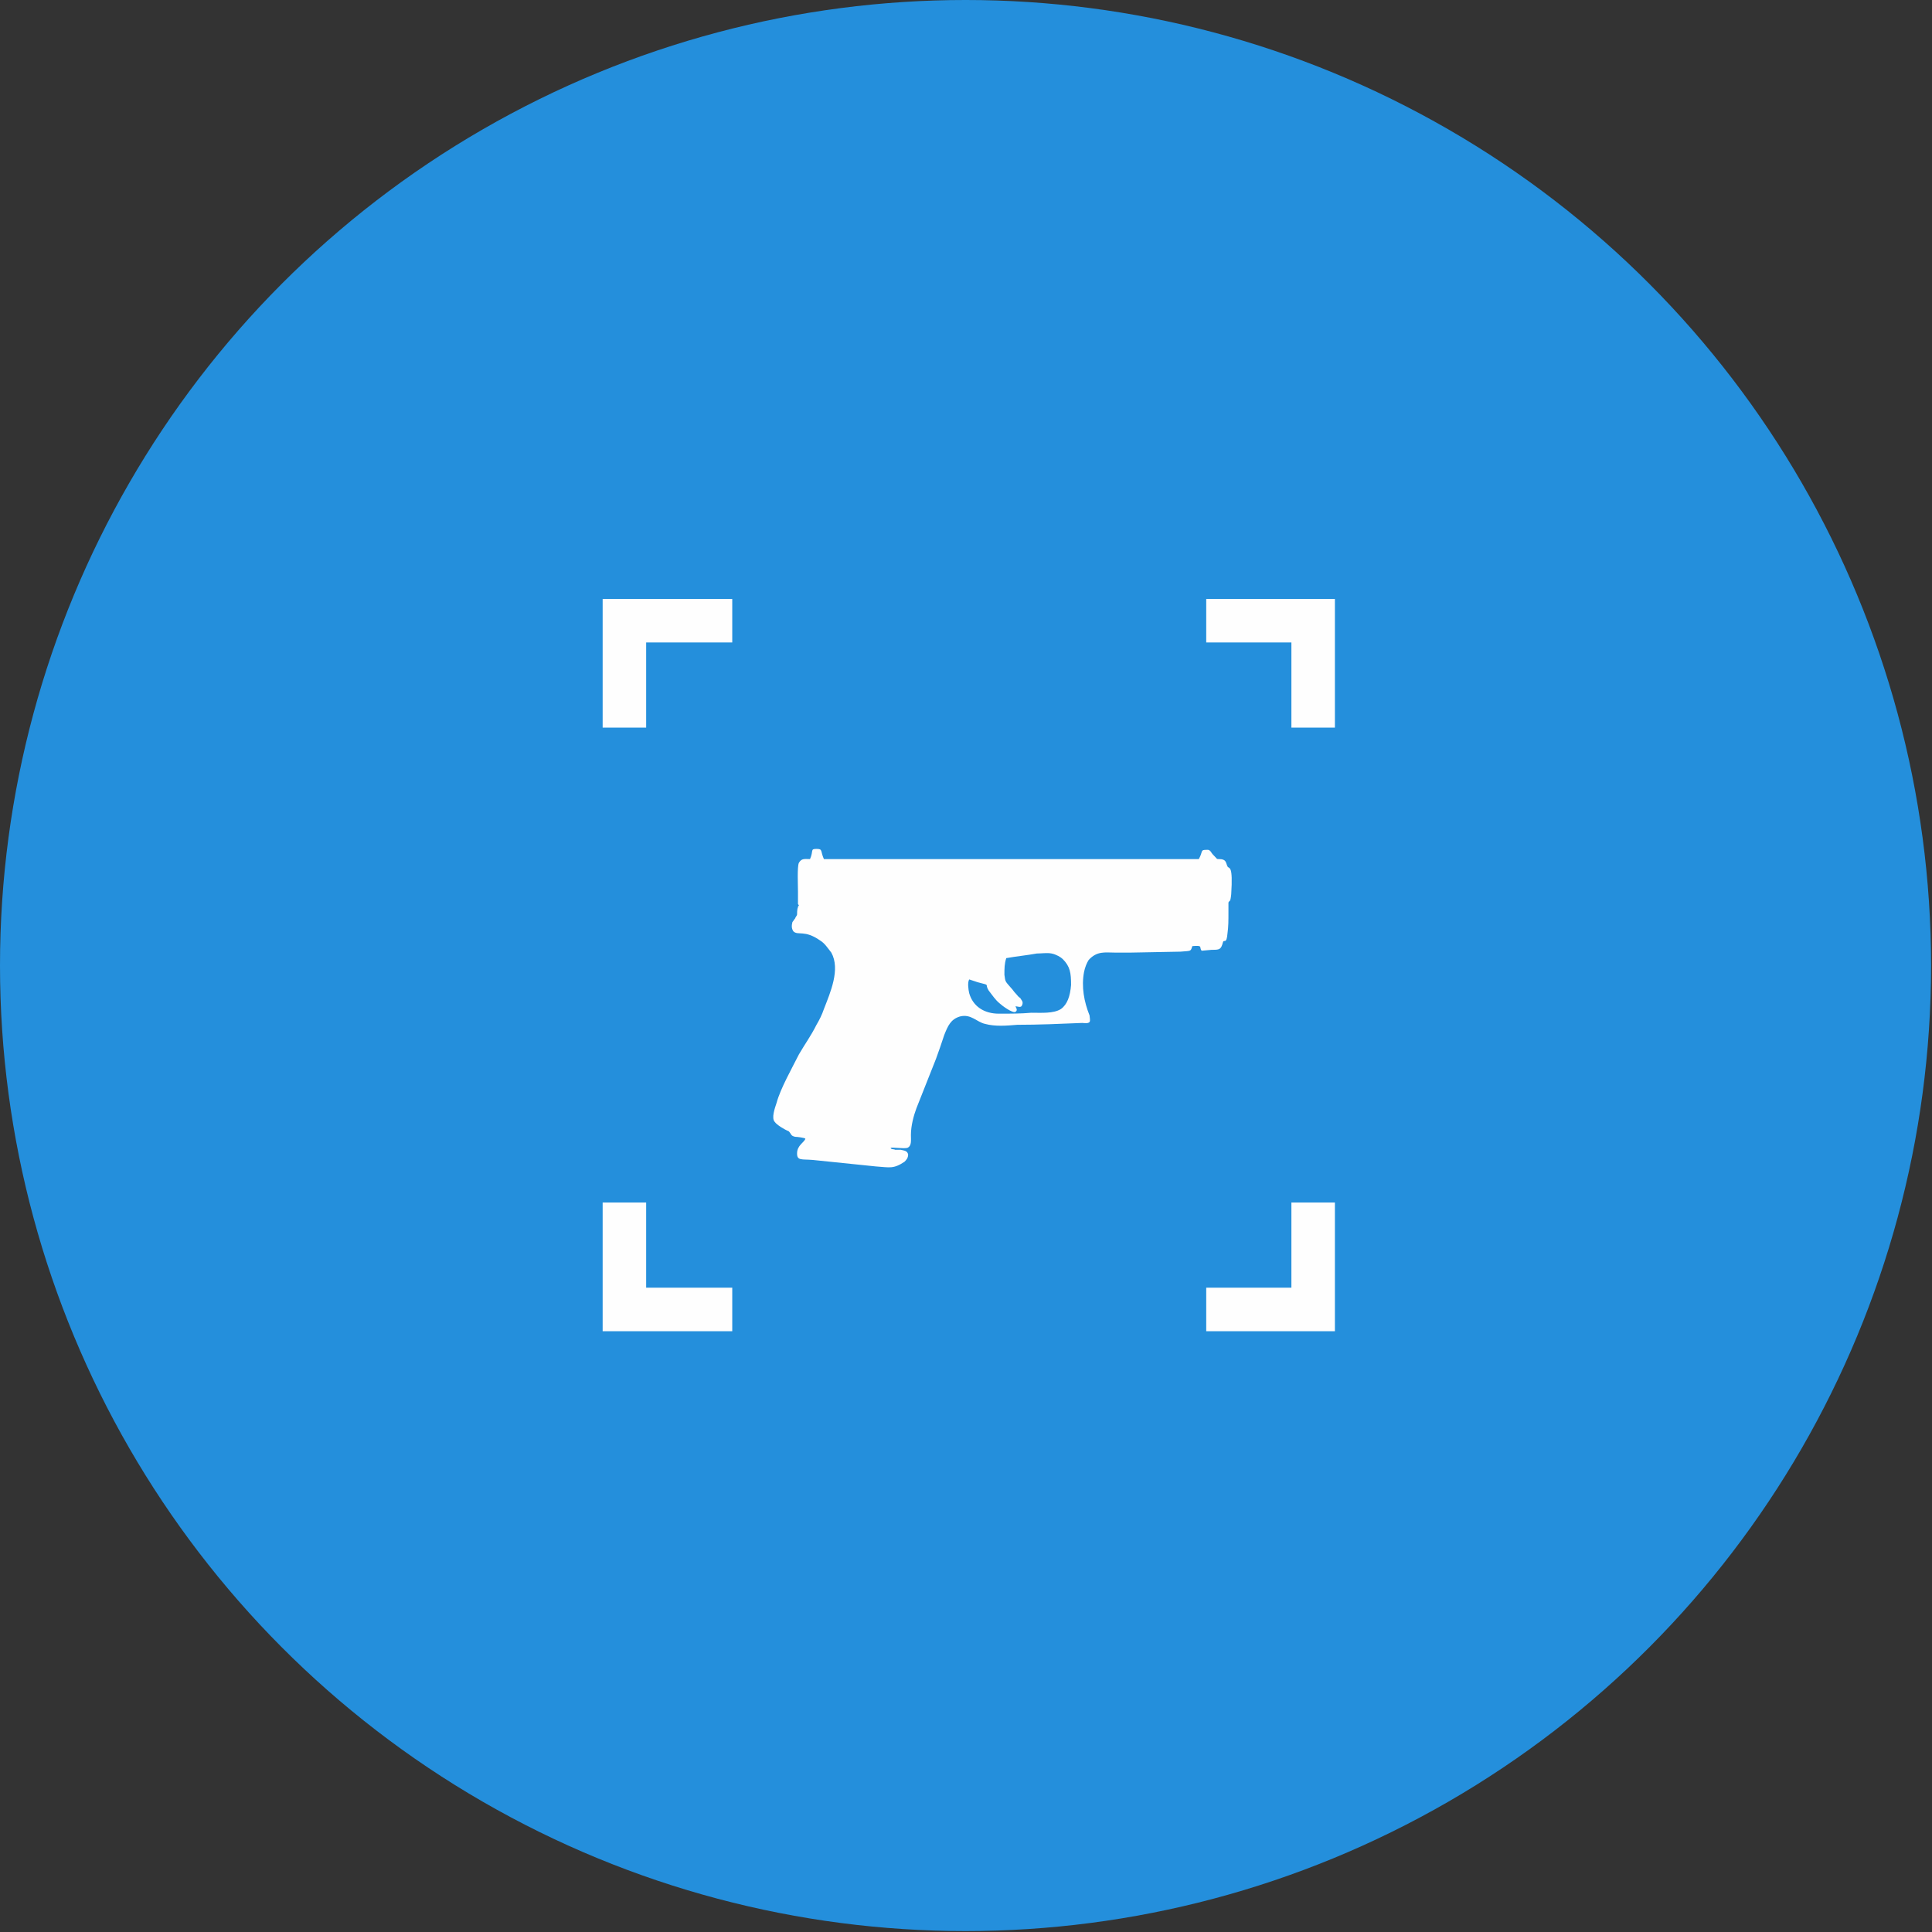
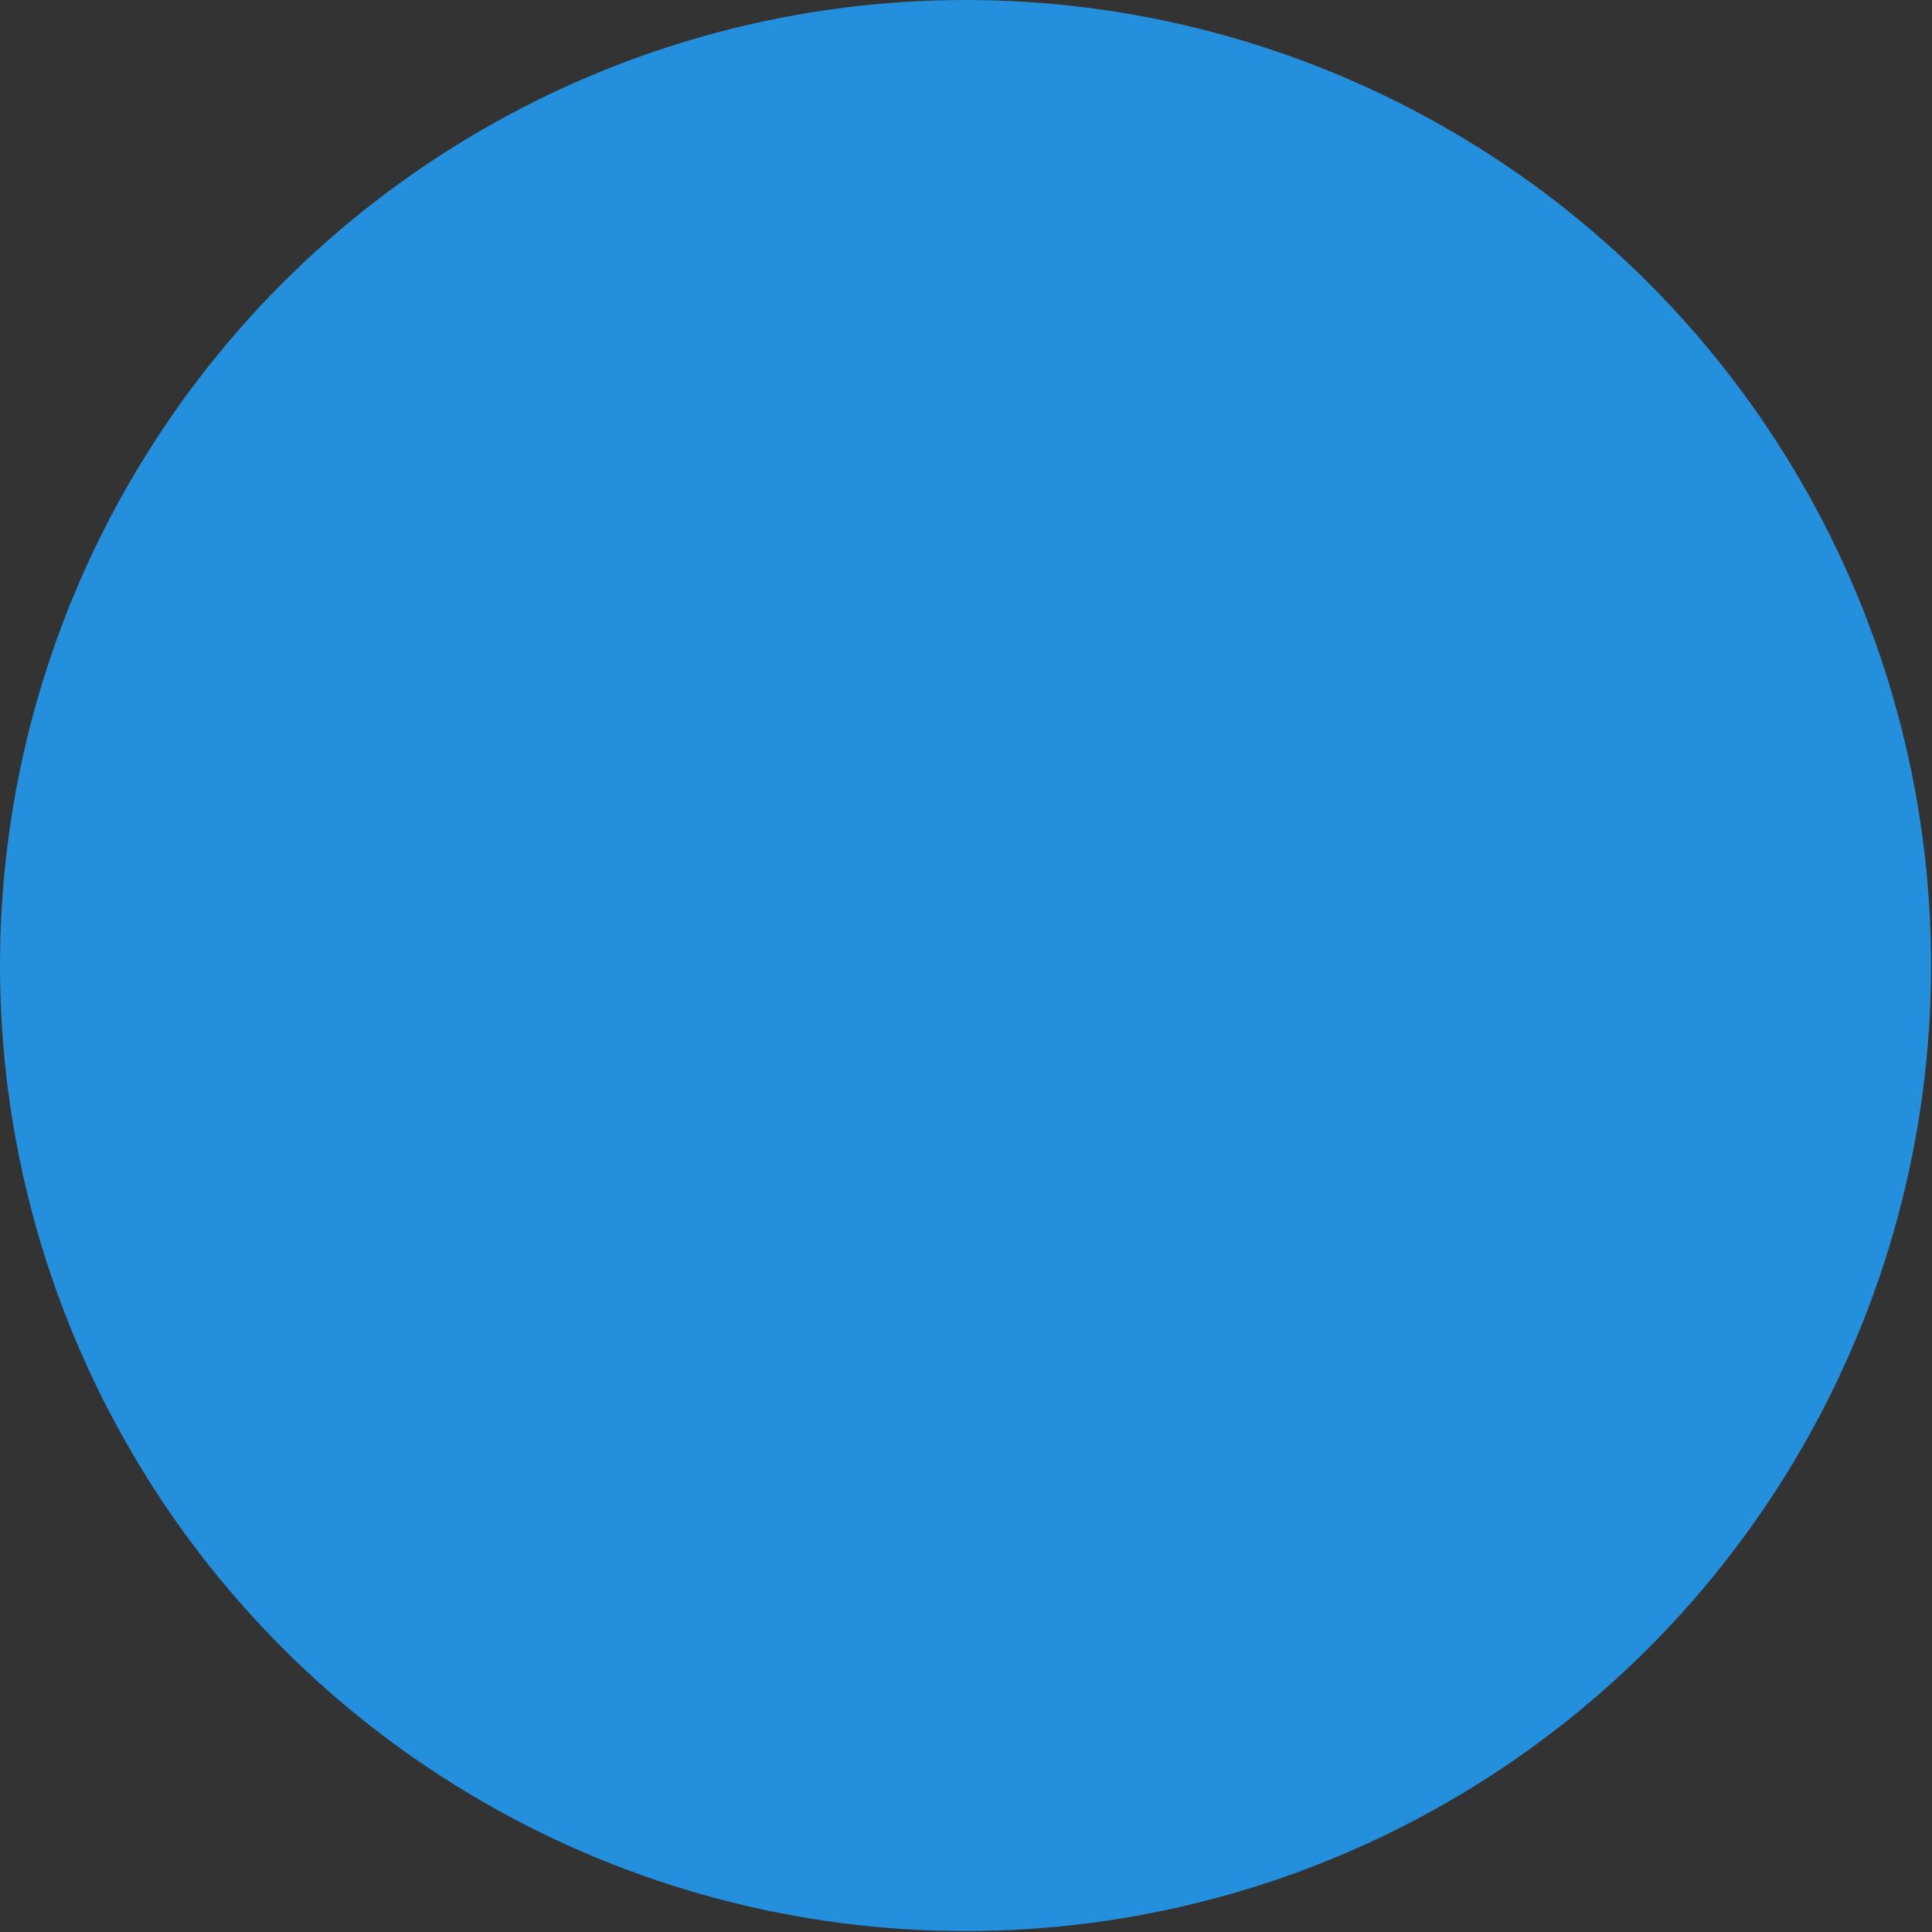
<svg xmlns="http://www.w3.org/2000/svg" xml:space="preserve" width="90px" height="90px" version="1.1" style="shape-rendering:geometricPrecision; text-rendering:geometricPrecision; image-rendering:optimizeQuality; fill-rule:evenodd; clip-rule:evenodd" viewBox="0 0 20.87 20.87">
  <rect x="0" y="0" width="20.87" height="20.87" fill="#333333" stroke="none" />
  <defs>
    <style type="text/css">
   
    .fil3 {fill:none}
    .fil2 {fill:#FEFEFE}
    .fil0 {fill:#248FDC}
    .fil1 {fill:#FEFEFE;fill-rule:nonzero}
   
  </style>
    <clipPath id="id0">
-       <path d="M10.43 4.56c3.24,0 5.87,2.63 5.87,5.87 0,3.24 -2.63,5.87 -5.87,5.87 -3.24,0 -5.87,-2.63 -5.87,-5.87 0,-3.24 2.63,-5.87 5.87,-5.87z" />
-     </clipPath>
+       </clipPath>
  </defs>
  <g id="Layer_x0020_1">
    <g id="_2260840354240">
      <circle class="fil0" cx="10.43" cy="10.43" r="10.43" />
      <g>
   </g>
      <g style="clip-path:url(#id0)">
        <g id="_2260840352368">
-           <path class="fil1" d="M6.75 6.47l1.16 0 0 0.47 -0.93 0 0 0.92 -0.47 0 0 -1.39 0.24 0zm6.28 0l1.39 0 0 1.39 -0.47 0 0 -0.92 -0.92 0 0 -0.47zm1.39 6.52l0 1.39 -1.39 0 0 -0.47 0.92 0 0 -0.92 0.47 0zm-6.51 1.39l-1.4 0 0 -1.39 0.47 0 0 0.92 0.93 0 0 0.47z" />
-           <path class="fil2" d="M8.75 9.28c-0.06,0 -0.09,-0.01 -0.12,0.04 -0.02,0.04 -0.01,0.25 -0.01,0.31 0,0.02 0,0.05 0,0.08 0,0.01 0,0.03 0,0.04 0,0.03 0,0.01 0.01,0.03 0,0.01 -0.01,0 -0.01,0.02 -0.01,0.02 -0.01,0.07 -0.01,0.08 0,0.01 -0.02,0.03 -0.02,0.04 -0.01,0.01 -0.02,0.03 -0.03,0.04 -0.01,0.04 -0.01,0.07 0.01,0.1 0.05,0.05 0.12,-0.02 0.29,0.1 0.05,0.03 0.08,0.08 0.12,0.13 0.1,0.18 -0.01,0.43 -0.08,0.61 -0.02,0.06 -0.05,0.12 -0.08,0.17 -0.06,0.12 -0.12,0.2 -0.19,0.32 -0.07,0.14 -0.2,0.37 -0.24,0.52 -0.02,0.06 -0.06,0.17 -0.02,0.21 0.02,0.03 0.1,0.08 0.15,0.1 0.03,0.03 0.02,0.05 0.07,0.06 0.02,0 0.1,0.01 0.11,0.02 -0.01,0.04 -0.09,0.07 -0.09,0.16 0,0.08 0.05,0.06 0.17,0.07l0.68 0.07c0.15,0.01 0.19,0.03 0.31,-0.05 0.02,-0.02 0.04,-0.04 0.04,-0.08 -0.01,-0.04 -0.04,-0.04 -0.08,-0.05 -0.02,0 -0.04,0 -0.06,0 -0.02,-0.01 -0.04,0 -0.05,-0.02 0.02,-0.01 0.13,0.01 0.18,0 0.05,-0.02 0.04,-0.08 0.04,-0.14 0,-0.1 0.03,-0.21 0.06,-0.29 0.07,-0.18 0.14,-0.35 0.21,-0.53 0.03,-0.08 0.06,-0.17 0.09,-0.26 0.04,-0.1 0.07,-0.17 0.17,-0.2 0.12,-0.03 0.18,0.06 0.27,0.08 0.11,0.03 0.23,0.02 0.35,0.01 0.23,0 0.46,-0.01 0.7,-0.02 0.02,0 0.06,0.01 0.08,-0.01 0.01,-0.02 0,-0.05 0,-0.07 -0.06,-0.15 -0.09,-0.31 -0.06,-0.47 0.01,-0.05 0.03,-0.1 0.05,-0.13 0.09,-0.1 0.18,-0.08 0.28,-0.08 0.06,0 0.12,0 0.18,0l0.53 -0.01c0.12,-0.01 0.11,0 0.13,-0.06 0.12,-0.01 0.07,0.01 0.1,0.05l0.11 -0.01c0.08,0 0.1,0 0.12,-0.08 0.01,-0.04 0.04,0.03 0.05,-0.1 0.01,-0.07 0.01,-0.14 0.01,-0.22 0,-0.02 0,-0.1 0,-0.11 0.01,-0.03 0.02,0.01 0.03,-0.09 0.02,-0.32 -0.02,-0.27 -0.04,-0.3 -0.02,-0.04 -0.01,-0.08 -0.09,-0.08 -0.03,0 -0.02,0 -0.04,-0.02 -0.02,-0.02 -0.04,-0.04 -0.05,-0.06 -0.02,-0.02 -0.02,-0.02 -0.04,-0.02 -0.08,0 -0.04,0.01 -0.09,0.1l-4.05 0c-0.04,-0.09 -0.01,-0.11 -0.08,-0.11 -0.07,0 -0.03,0.02 -0.07,0.11zm2.12 1.07c-0.02,0.06 -0.02,0.11 -0.02,0.18 0.01,0.08 0.01,0.07 0.07,0.14 0.02,0.02 0.03,0.04 0.05,0.06 0.02,0.02 0.03,0.04 0.05,0.05 0.01,0.02 0.04,0.04 0.02,0.08 -0.01,0.03 -0.05,0.01 -0.07,0.01 0,0.01 0.03,0.04 0,0.06 -0.03,0.02 -0.15,-0.07 -0.17,-0.09 -0.05,-0.04 -0.08,-0.09 -0.12,-0.14 -0.05,-0.08 0.03,-0.05 -0.12,-0.09l-0.09 -0.03c-0.02,0.03 -0.01,0.11 0,0.15 0.04,0.14 0.16,0.22 0.32,0.22 0.12,0 0.24,0 0.35,-0.01 0.11,0 0.24,0.01 0.32,-0.04 0.07,-0.05 0.1,-0.14 0.11,-0.26 0,-0.13 -0.01,-0.2 -0.09,-0.28 -0.02,-0.02 -0.07,-0.05 -0.12,-0.06 -0.05,-0.01 -0.11,0 -0.16,0 -0.11,0.02 -0.22,0.03 -0.33,0.05z" />
-         </g>
+           </g>
      </g>
-       <path class="fil3" d="M10.43 4.56c3.24,0 5.87,2.63 5.87,5.87 0,3.24 -2.63,5.87 -5.87,5.87 -3.24,0 -5.87,-2.63 -5.87,-5.87 0,-3.24 2.63,-5.87 5.87,-5.87z" />
    </g>
  </g>
</svg>